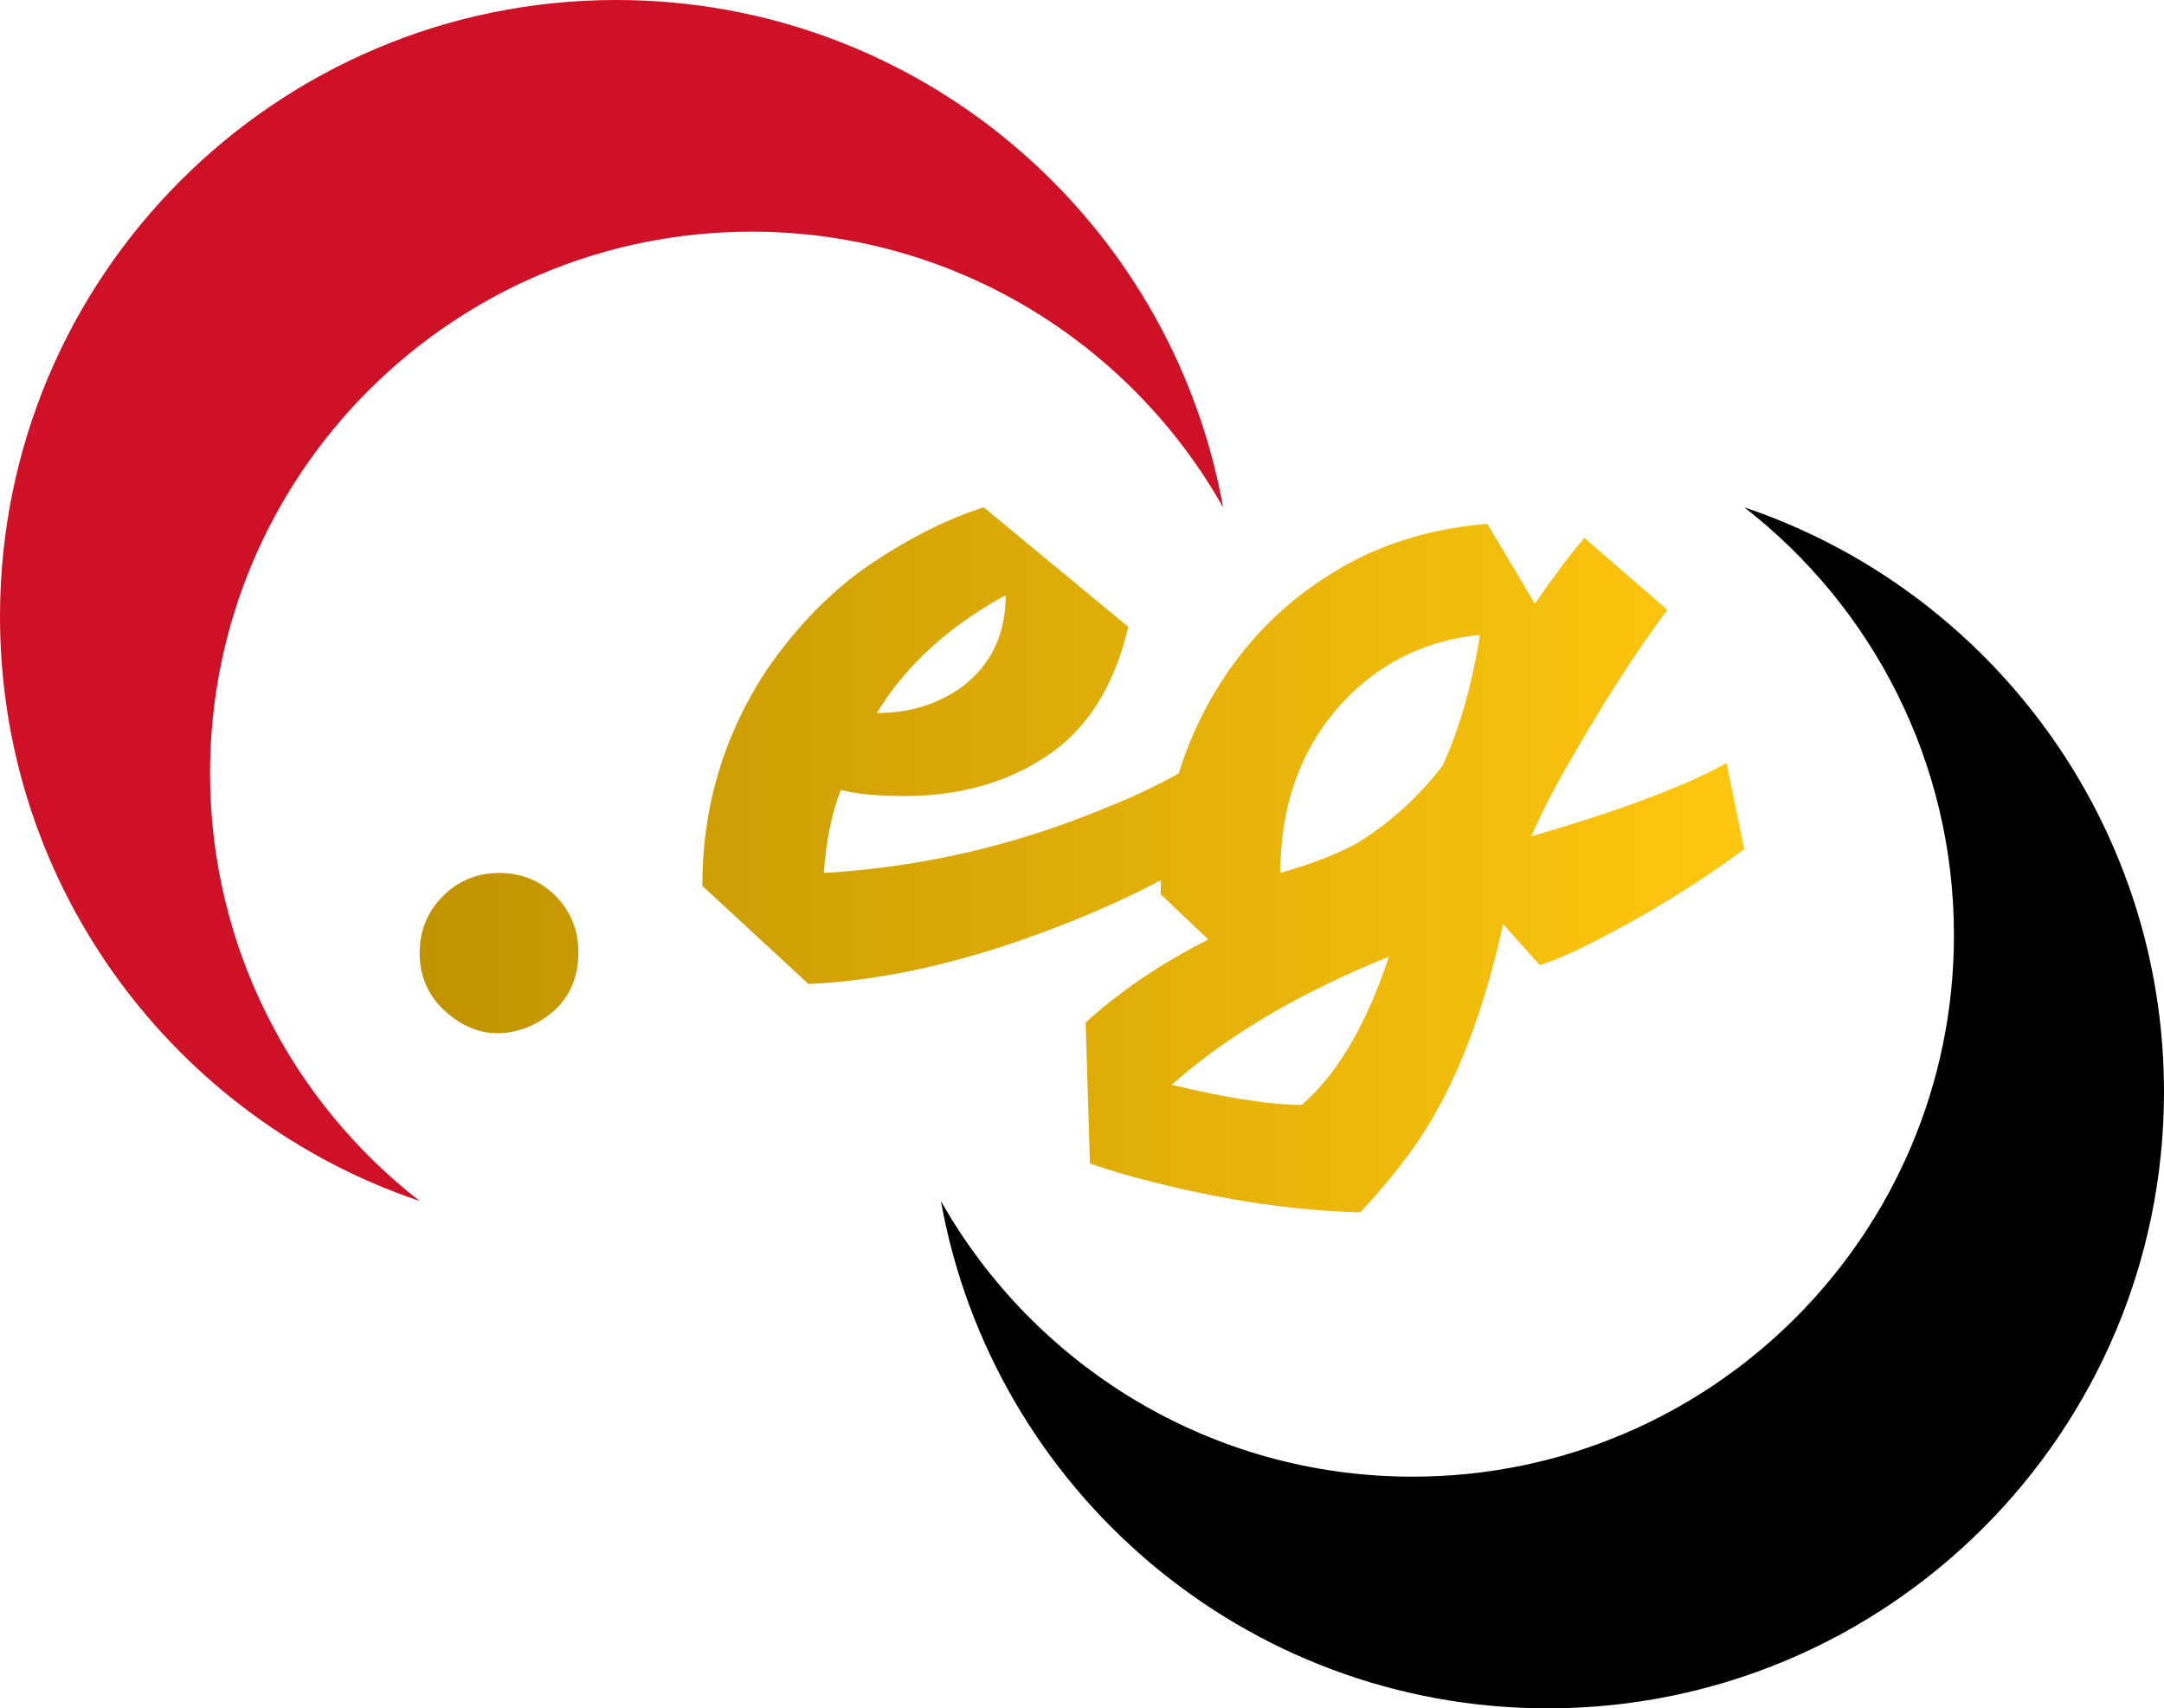
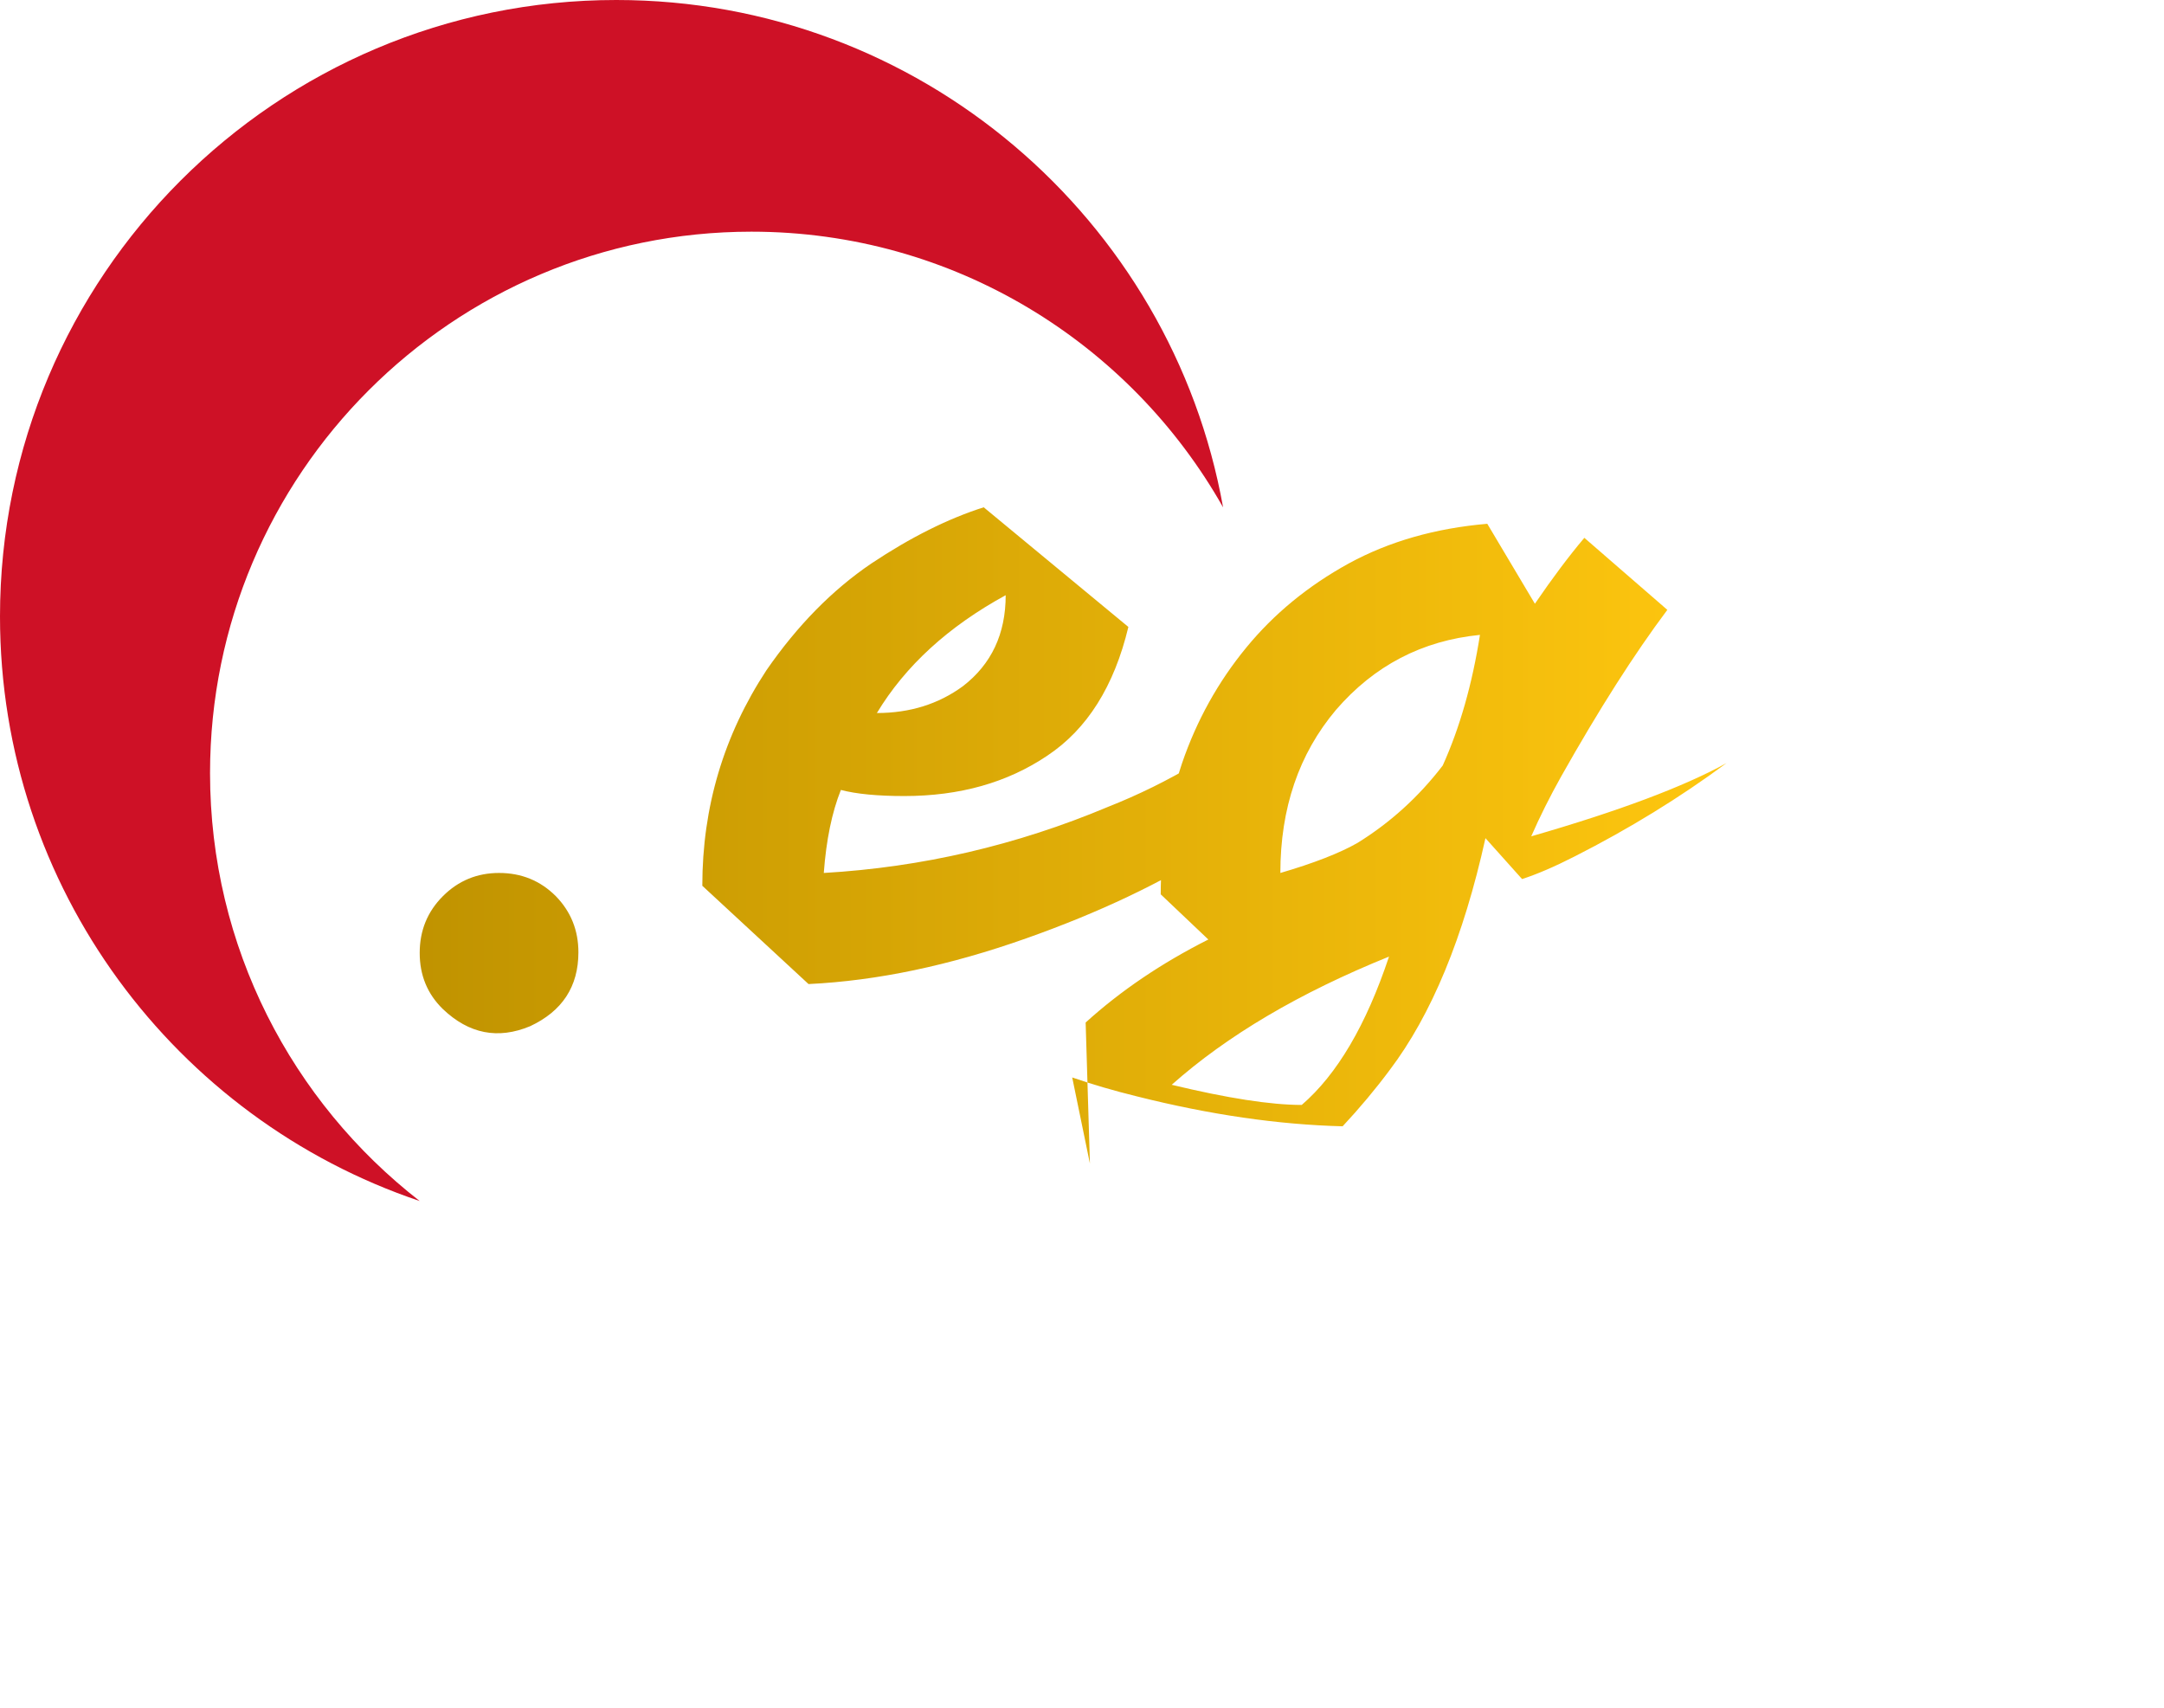
<svg xmlns="http://www.w3.org/2000/svg" xmlns:xlink="http://www.w3.org/1999/xlink" id="svg1142" class="font" width="359.416" height="283.709" data-v-fde0c5aa="" version="1.1" viewBox="0 0 359.416 283.709">
  <defs id="defs1128" data-v-fde0c5aa="">
    <linearGradient id="linearGradient1306" x2="15.831" y1="8.156" y2="8.156" gradientTransform="scale(1.371 .73)" gradientUnits="userSpaceOnUse" xlink:href="#284fd086-d586-45ff-a78d-b787a67b58f7" />
  </defs>
  <defs id="defs1137" data-v-fde0c5aa="">
    <linearGradient id="284fd086-d586-45ff-a78d-b787a67b58f7" data-v-fde0c5aa="" gradientTransform="rotate(25)">
      <stop id="stop1132" stop-color="#c09300" data-v-fde0c5aa="" offset="0" />
      <stop id="stop1134" stop-color="#ffc70f" data-v-fde0c5aa="" offset="1" />
    </linearGradient>
  </defs>
  <g id="60e42d4f-66a7-4254-a646-b5ccd45d0056" transform="matrix(10.138,0,0,10.138,69.708,23.927)" fill="url(#linearGradient1306)" data-v-fde0c5aa="">
-     <path id="path1139" d="m0 13.25q0-0.55 0.38-0.93t0.92-0.38q0.55 0 0.93 0.38 0.37 0.38 0.37 0.92 0 0.84-0.79 1.21-0.79 0.33-1.43-0.28-0.38-0.37-0.38-0.92zm7.94-2.57q-0.66 0-1.04-0.1-0.22 0.55-0.28 1.36 2.41-0.14 4.65-1.08 0.76-0.3 1.46-0.72l0.29 1.41q-1.3 0.83-3.08 1.46-1.89 0.67-3.57 0.75l-1.74-1.61q0-1.93 1.05-3.53 0.76-1.1 1.72-1.75 0.96-0.64 1.84-0.92l2.37 1.96q-0.35 1.46-1.33 2.11-0.98 0.66-2.34 0.66zm-0.45-1.36q0.81 0 1.41-0.44 0.7-0.54 0.7-1.49-1.41 0.77-2.11 1.93zm3.49 7.38-0.07-2.31q0.86-0.78 2.01-1.36l-0.78-0.74q0-1.1 0.35-2.15 0.36-1.05 1.05-1.89 0.68-0.83 1.68-1.38 0.99-0.54 2.27-0.65l0.78 1.31q0.43-0.63 0.81-1.08l1.36 1.18q-0.81 1.08-1.74 2.73-0.28 0.5-0.49 0.98 2.15-0.62 3.2-1.2l0.29 1.41q-1.15 0.85-2.49 1.53-0.49 0.25-0.86 0.37l-0.6-0.67q-0.54 2.44-1.57 3.8-0.35 0.47-0.77 0.92-1.58-0.04-3.37-0.49-0.57-0.14-1.06-0.31zm3.12-4.76q0.82-0.24 1.26-0.49 0.81-0.5 1.4-1.27 0.42-0.93 0.61-2.14-1.42 0.14-2.36 1.23-0.91 1.08-0.91 2.67zm-1.78 3.47q1.37 0.33 2.13 0.33 0.87-0.75 1.43-2.43-2.2 0.89-3.56 2.1z" fill="url(#linearGradient1306)" />
+     <path id="path1139" d="m0 13.25q0-0.55 0.38-0.93t0.92-0.38q0.55 0 0.93 0.38 0.37 0.38 0.37 0.92 0 0.84-0.79 1.21-0.79 0.33-1.43-0.28-0.38-0.37-0.38-0.92zm7.94-2.57q-0.66 0-1.04-0.1-0.22 0.55-0.28 1.36 2.41-0.14 4.65-1.08 0.76-0.3 1.46-0.72l0.29 1.41q-1.3 0.83-3.08 1.46-1.89 0.67-3.57 0.75l-1.74-1.61q0-1.93 1.05-3.53 0.76-1.1 1.72-1.75 0.96-0.64 1.84-0.92l2.37 1.96q-0.35 1.46-1.33 2.11-0.98 0.66-2.34 0.66zm-0.45-1.36q0.81 0 1.41-0.44 0.7-0.54 0.7-1.49-1.41 0.77-2.11 1.93zm3.49 7.38-0.07-2.31q0.86-0.78 2.01-1.36l-0.78-0.74q0-1.1 0.35-2.15 0.36-1.05 1.05-1.89 0.68-0.83 1.68-1.38 0.99-0.54 2.27-0.65l0.78 1.31q0.43-0.63 0.81-1.08l1.36 1.18q-0.81 1.08-1.74 2.73-0.28 0.5-0.49 0.98 2.15-0.62 3.2-1.2q-1.15 0.85-2.49 1.53-0.49 0.25-0.86 0.37l-0.6-0.67q-0.54 2.44-1.57 3.8-0.35 0.47-0.77 0.92-1.58-0.04-3.37-0.49-0.57-0.14-1.06-0.31zm3.12-4.76q0.82-0.24 1.26-0.49 0.81-0.5 1.4-1.27 0.42-0.93 0.61-2.14-1.42 0.14-2.36 1.23-0.91 1.08-0.91 2.67zm-1.78 3.47q1.37 0.33 2.13 0.33 0.87-0.75 1.43-2.43-2.2 0.89-3.56 2.1z" fill="url(#linearGradient1306)" />
  </g>
  <path id="path4188" d="M 69.707,199.456 C 48.525,183.002 34.885,157.274 34.885,128.395 c 0,-49.633 40.287,-89.92 89.92,-89.92 33.594,0 62.899,18.462 78.334,45.779 C 194.567,36.384 152.68,1e-5 102.357,0 45.842,0 -9.9999984e-6,45.873 0,102.388 c 0,45.095 29.194,83.424 69.707,97.068 z" fill="#ce1126" />
-   <path id="path4188-9" d="m289.708 84.253c21.183 16.454 34.822 42.182 34.822 71.061 0 49.633-40.287 89.92-89.92 89.92-33.594 0-62.899-18.462-78.334-45.779 8.573 47.869 50.46 84.253 100.783 84.253 56.515 0 102.357-45.873 102.357-102.388 0-45.095-29.194-83.424-69.707-97.068z" fill="#000000" />
</svg>